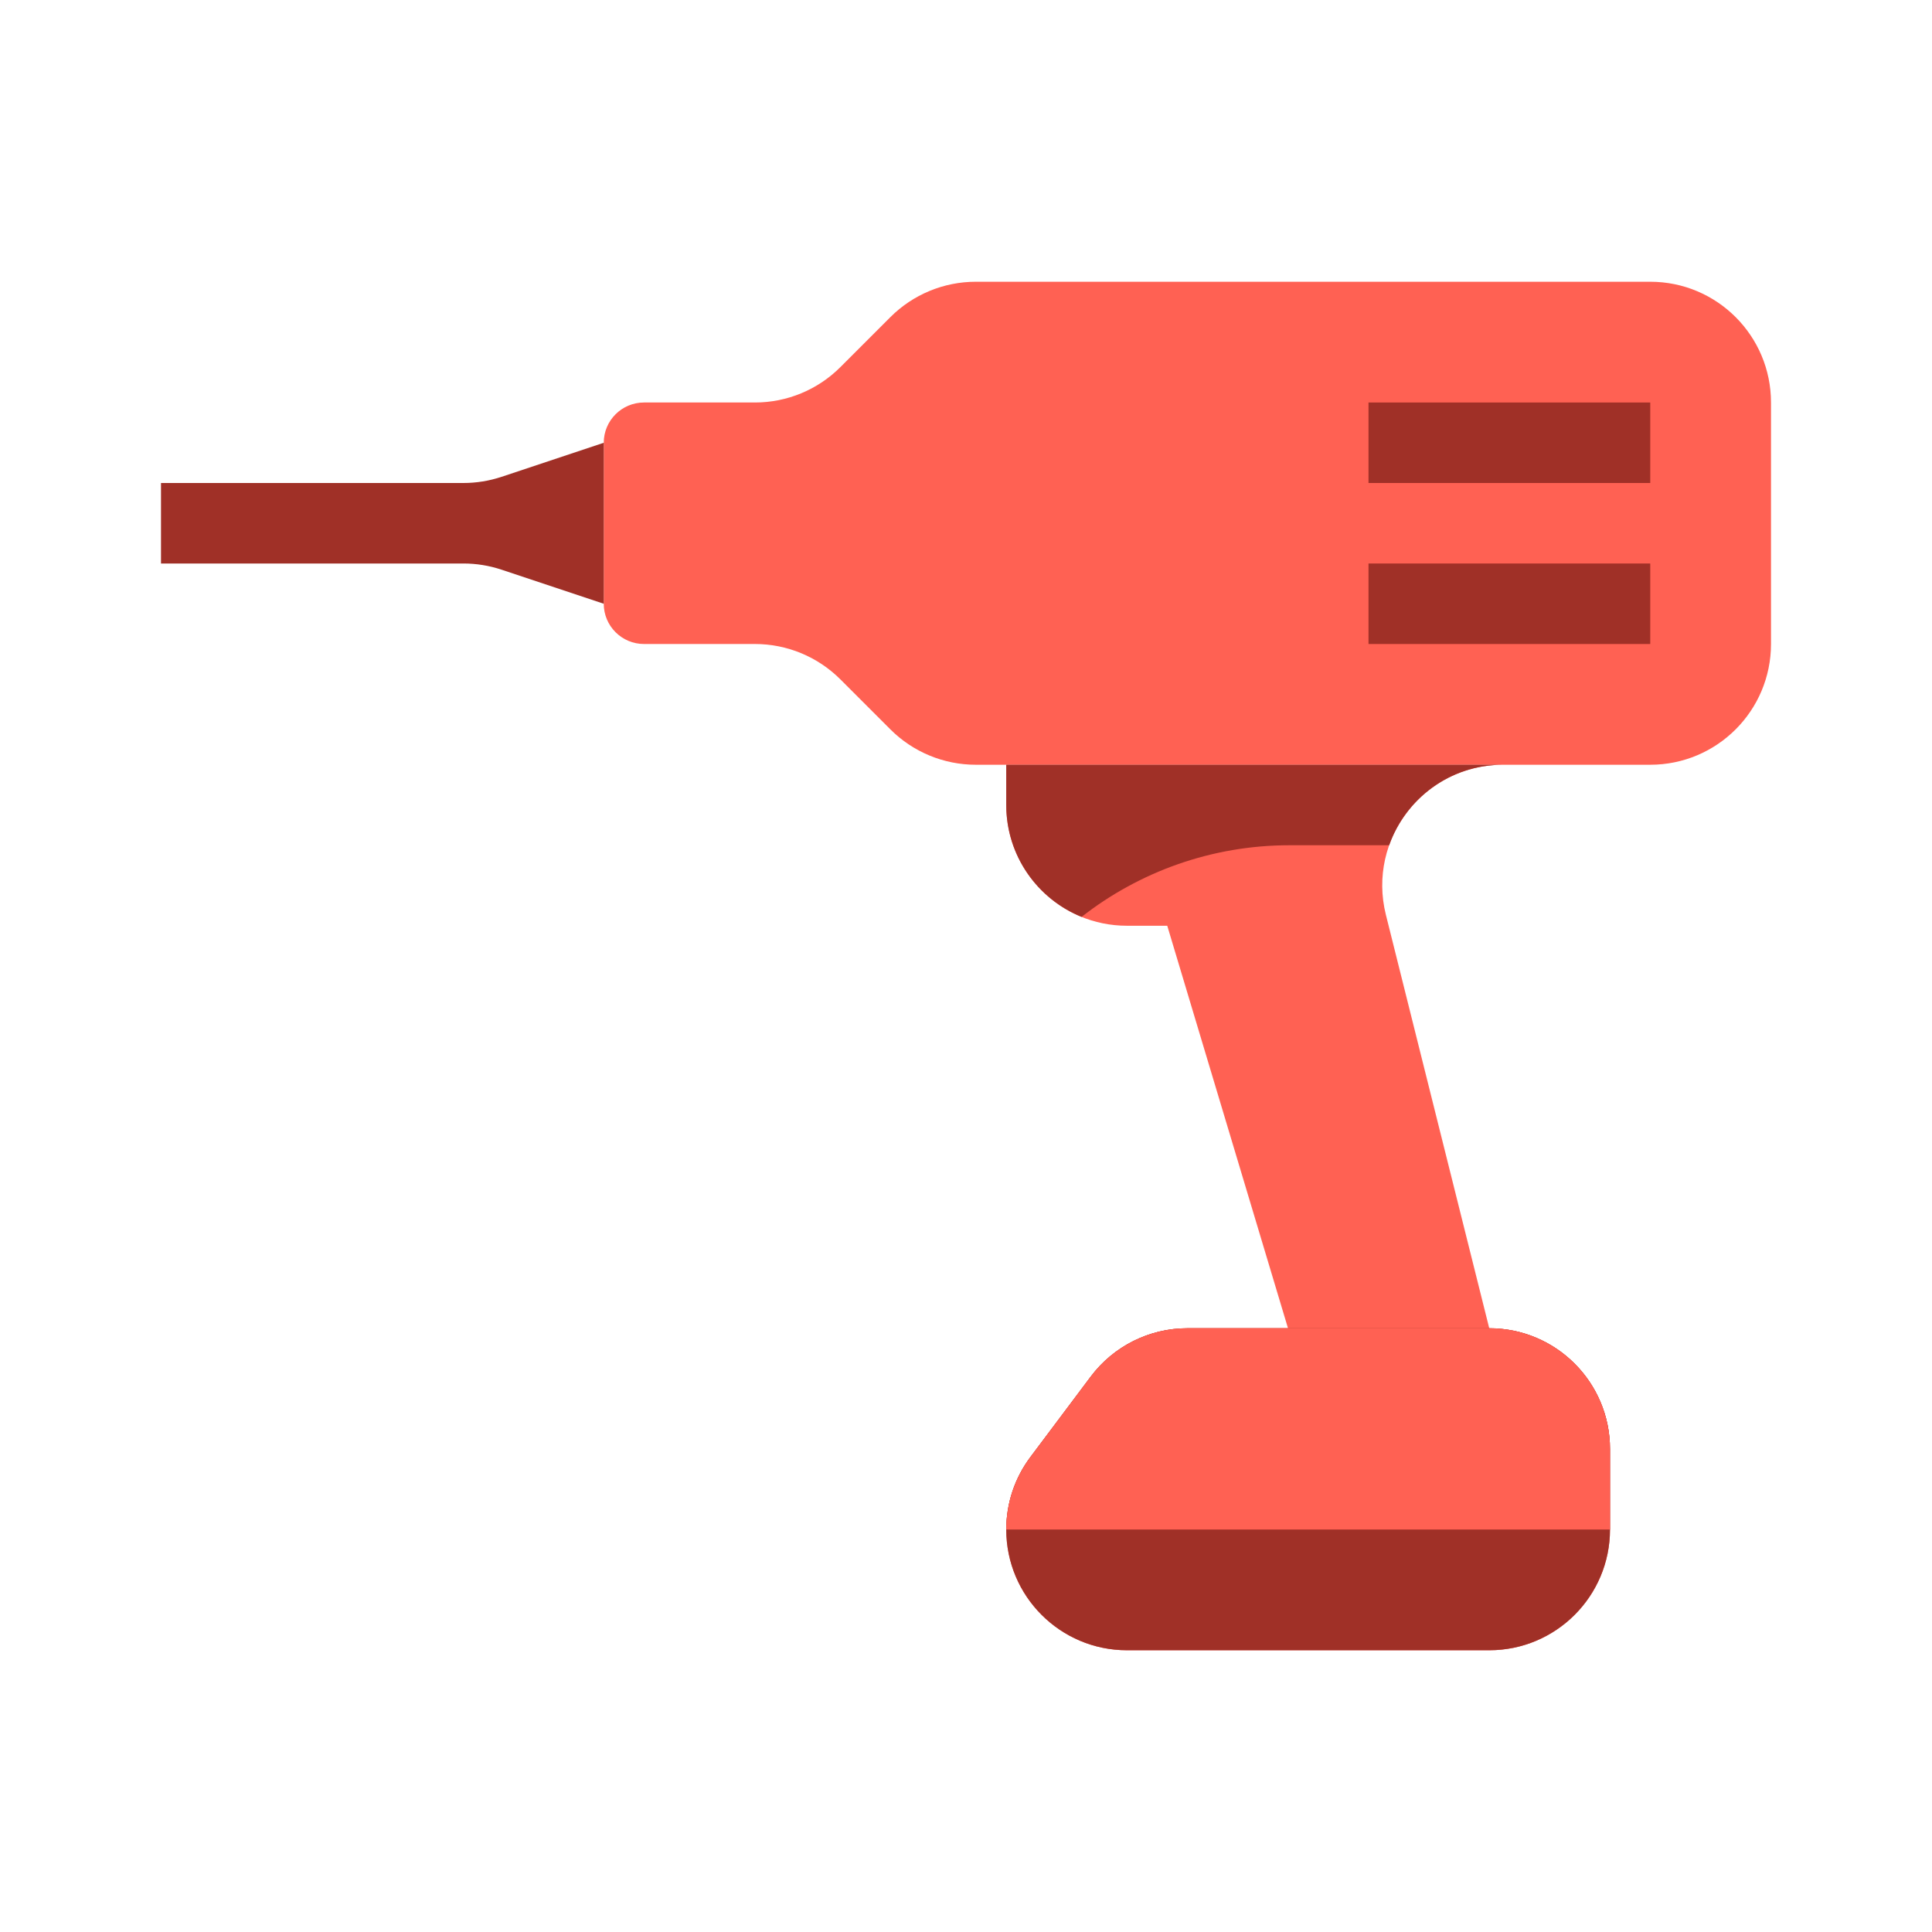
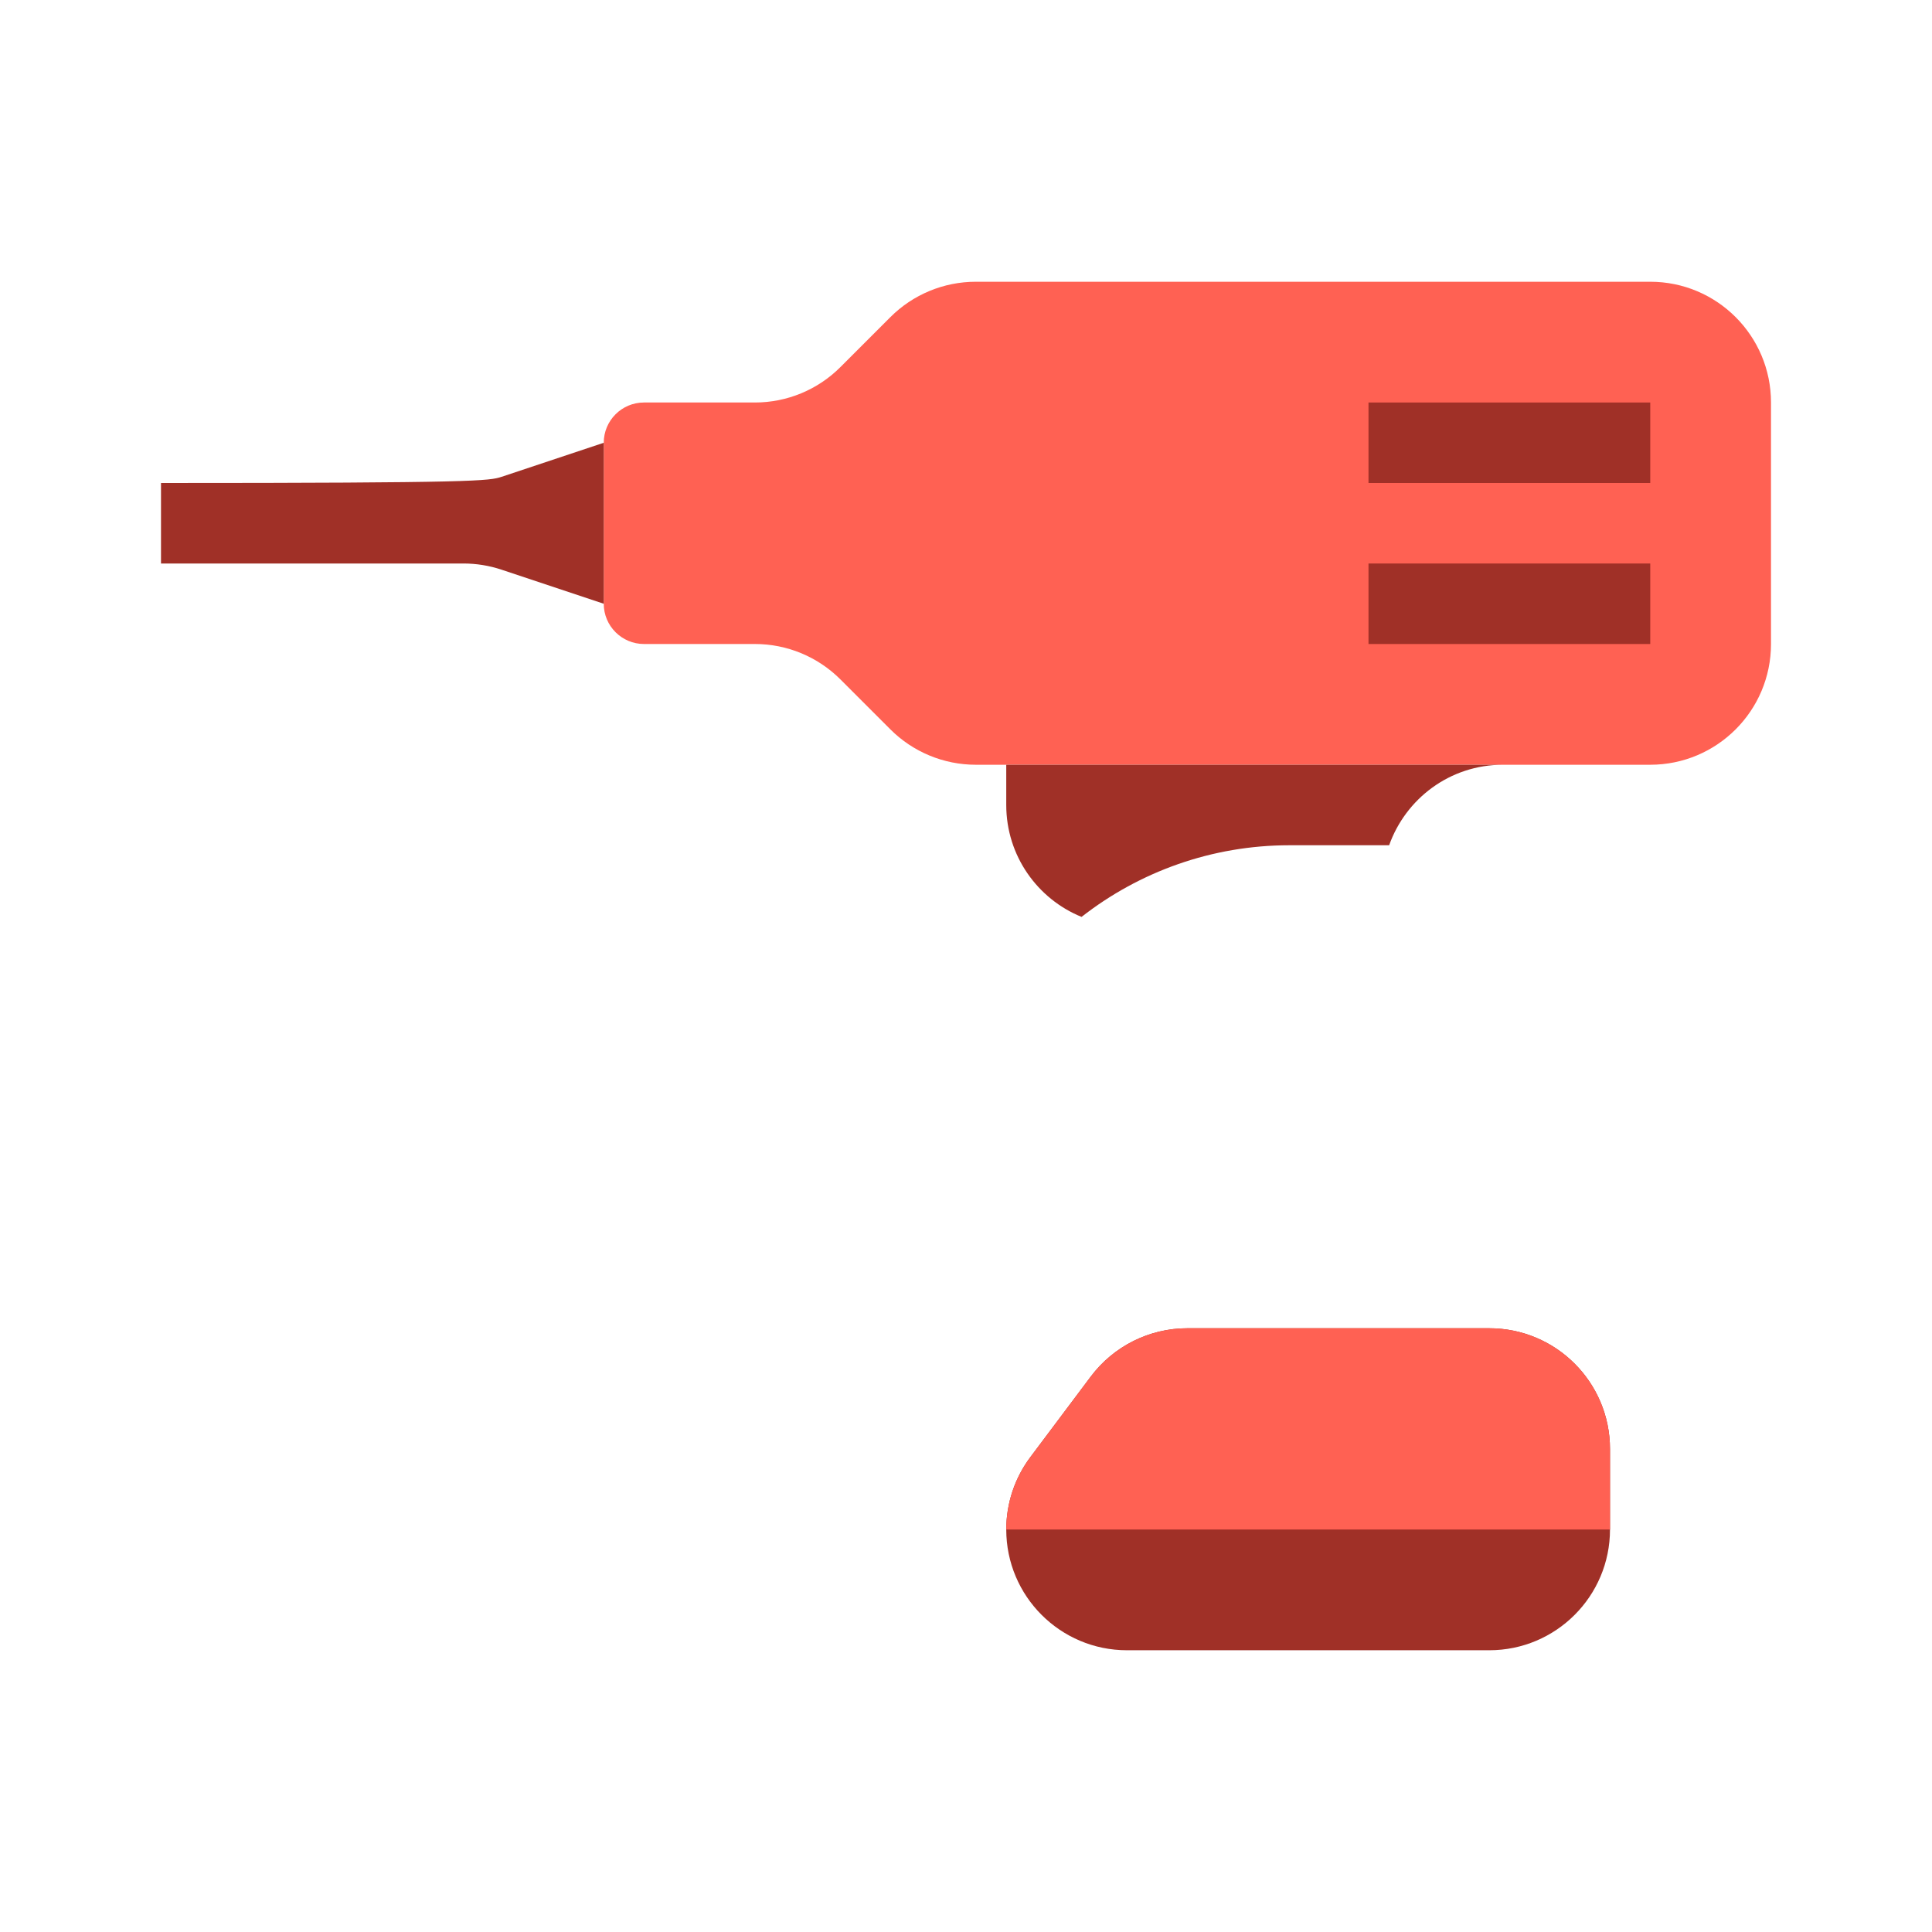
<svg xmlns="http://www.w3.org/2000/svg" width="48" height="48" viewBox="0 0 48 48" fill="none">
  <path d="M18.757 10C19.553 10 20.316 9.684 20.879 9.121L22.121 7.879C22.684 7.316 23.447 7 24.243 7H41C42.657 7 44 8.343 44 10V16C44 17.657 42.657 19 41 19H24.243C23.447 19 22.684 18.684 22.121 18.121L20.879 16.879C20.316 16.316 19.553 16 18.757 16H16C15.448 16 15 15.552 15 15V11C15 10.448 15.448 10 16 10H18.757Z" fill="#FF6153" />
  <rect x="41" y="10" width="2" height="7" transform="rotate(90 41 10)" fill="#A03027" />
  <rect x="41" y="14" width="2" height="7" transform="rotate(90 41 14)" fill="#A03027" />
-   <path d="M4 12H11.513C11.836 12 12.156 11.948 12.462 11.846L15 11V15L12.462 14.154C12.156 14.052 11.836 14 11.513 14H4V12Z" fill="#A03027" />
-   <path d="M25 20V19H37.342C35.391 19 33.959 20.834 34.432 22.728L37 33C38.657 33 40 34.343 40 36V38C40 39.657 38.657 41 37 41H28C26.343 41 25 39.657 25 38C25 37.351 25.21 36.719 25.6 36.2L27.1 34.2C27.667 33.445 28.556 33 29.5 33H32L29 23H28C26.343 23 25 21.657 25 20Z" fill="#FF6153" />
+   <path d="M4 12C11.836 12 12.156 11.948 12.462 11.846L15 11V15L12.462 14.154C12.156 14.052 11.836 14 11.513 14H4V12Z" fill="#A03027" />
  <path fill-rule="evenodd" clip-rule="evenodd" d="M34.513 21C34.92 19.855 36.01 19 37.342 19H25V20C25 21.258 25.774 22.334 26.871 22.78C28.31 21.655 30.113 21 32.036 21H34.513Z" fill="#A03027" />
  <path d="M25.6 36.2L27.1 34.2C27.667 33.445 28.556 33 29.5 33H37C38.657 33 40 34.343 40 36V38C40 39.657 38.657 41 37 41H28C26.343 41 25 39.657 25 38C25 37.351 25.21 36.719 25.6 36.2Z" fill="#A03027" />
  <path fill-rule="evenodd" clip-rule="evenodd" d="M40 38H25C25 37.351 25.21 36.719 25.6 36.2L27.1 34.2C27.667 33.445 28.556 33 29.5 33H37C38.657 33 40 34.343 40 36V38Z" fill="#FF6153" />
</svg>